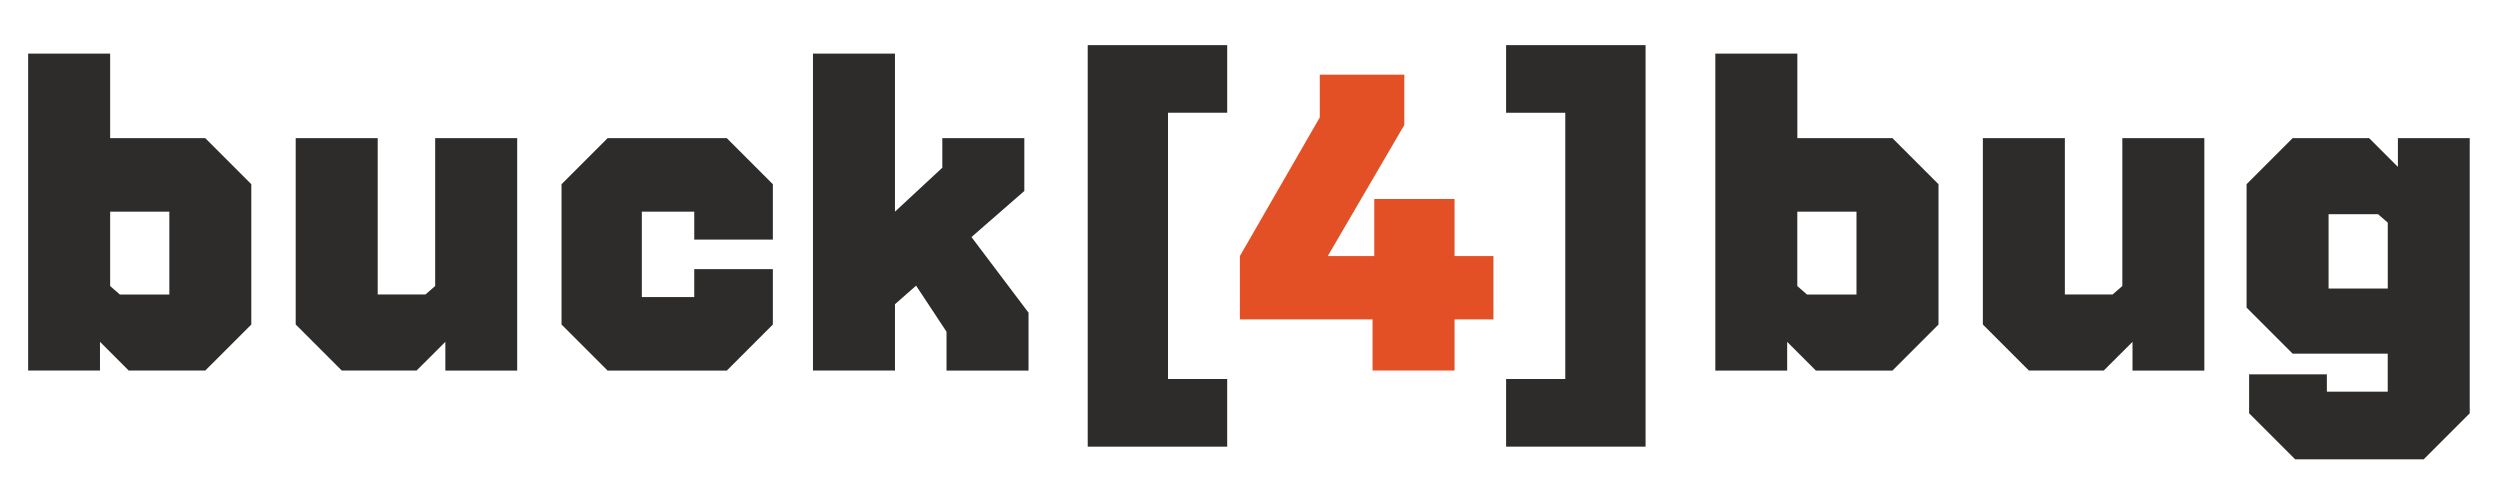
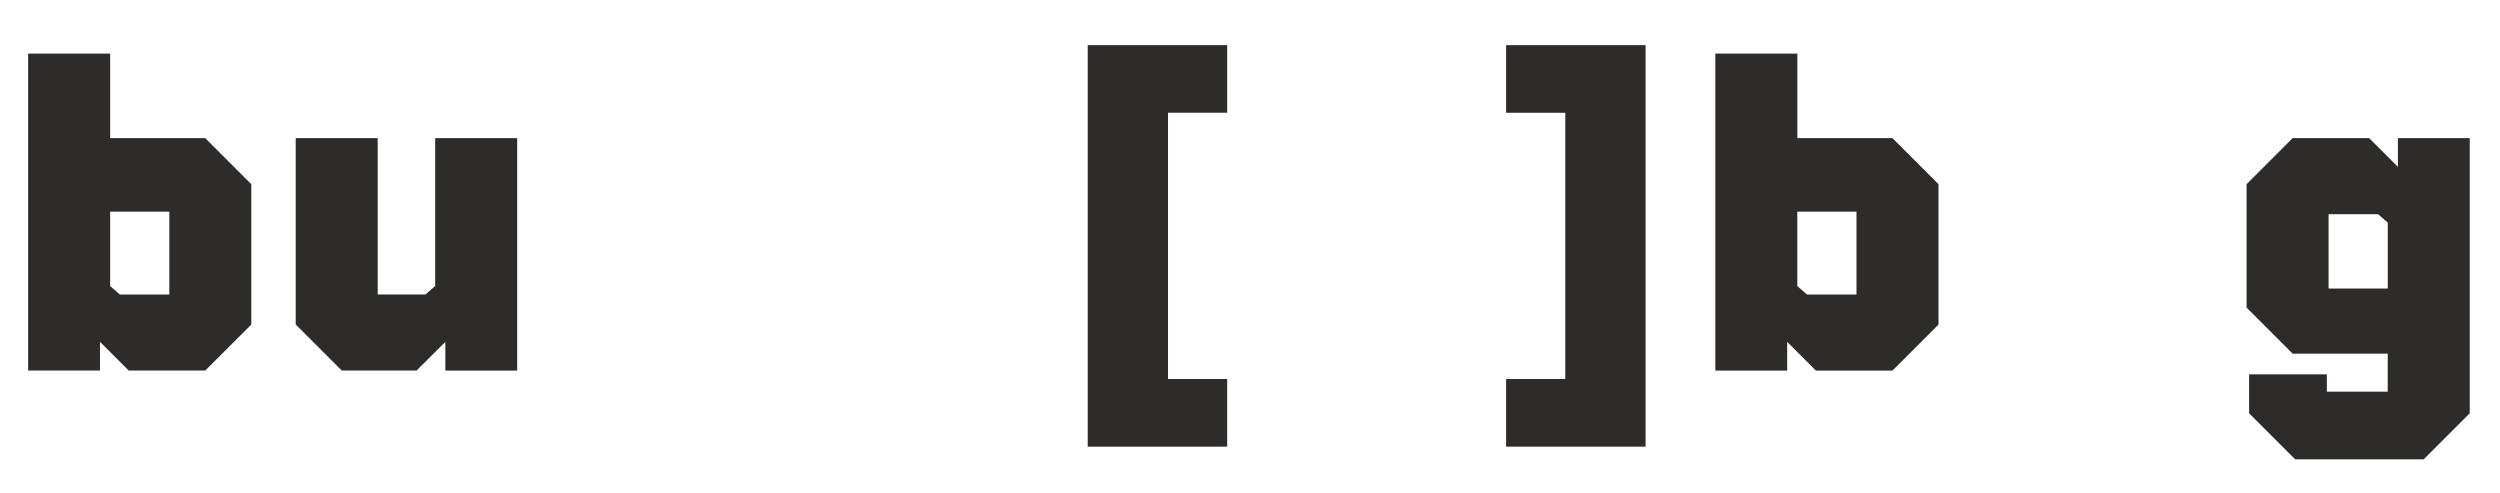
<svg xmlns="http://www.w3.org/2000/svg" version="1.1" id="Layer_1" x="0px" y="0px" viewBox="0 0 612.11 120.72" style="enable-background:new 0 0 612.11 120.72;" xml:space="preserve">
  <style type="text/css">
	.st0{fill:#2E2C2B;}
	.st1{fill:#E45025;}
</style>
  <g>
    <g>
      <path class="st0" d="M6.89,90.73V13.12h20.08v20.7h23.28L61.53,45.1v34.36L50.25,90.73H31.52l-7.04-7.04v7.04H6.89z M26.97,70.04    l2.38,2.07h12.11V51.82H26.97V70.04z" />
      <path class="st0" d="M101.99,90.73H83.68L72.4,79.45V33.82h20.08V72.1h11.69l2.38-2.07V33.82h20.08v56.92h-17.59v-7.04    L101.99,90.73z" />
-       <path class="st0" d="M169.98,72.73V65.9h19.25v13.56l-11.28,11.28h-29.18l-11.28-11.28V45.1l11.28-11.28h29.18l11.28,11.28v13.56    h-19.25v-6.83h-12.83v20.9H169.98z" />
-       <path class="st0" d="M219.13,90.73h-20.08V13.12h20.08v38.7l11.59-10.76v-7.24h20.08v12.94l-12.94,11.28l13.97,18.52v14.18h-20.08    v-9.52l-7.45-11.28l-5.17,4.55V90.73z" />
      <path class="st0" d="M300.47,109.36h-34.15V11.05h34.15v16.56h-14.49V92.8h14.49V109.36z" />
-       <path class="st1" d="M336.07,78.21h-32.49V62.69l19.56-33.94V18.29h20.7v12.31L325.1,62.69h11.38V48.72h19.66v13.97h9.52v15.52    h-9.52v12.52h-20.08V78.21z" />
      <path class="st0" d="M402.91,11.05v98.31h-34.15V92.8h14.49V27.61h-14.49V11.05H402.91z" />
      <path class="st0" d="M419.99,90.73V13.12h20.08v20.7h23.28l11.28,11.28v34.36l-11.28,11.28h-18.73l-7.04-7.04v7.04H419.99z     M440.06,70.04l2.38,2.07h12.11V51.82h-14.49V70.04z" />
-       <path class="st0" d="M515.09,90.73h-18.32l-11.28-11.28V33.82h20.08V72.1h11.69l2.38-2.07V33.82h20.08v56.92h-17.59v-7.04    L515.09,90.73z" />
      <path class="st0" d="M550.68,91.66h19.04v4.24h14.9v-9.31h-23.28l-11.28-11.28V45.1l11.28-11.28h18.73l7.04,7.04v-7.04h17.59    v67.37l-11.28,11.28h-31.46l-11.28-11.28V91.66z M570.14,52.44v18.21h14.49V54.51l-2.38-2.07H570.14z" />
    </g>
  </g>
</svg>